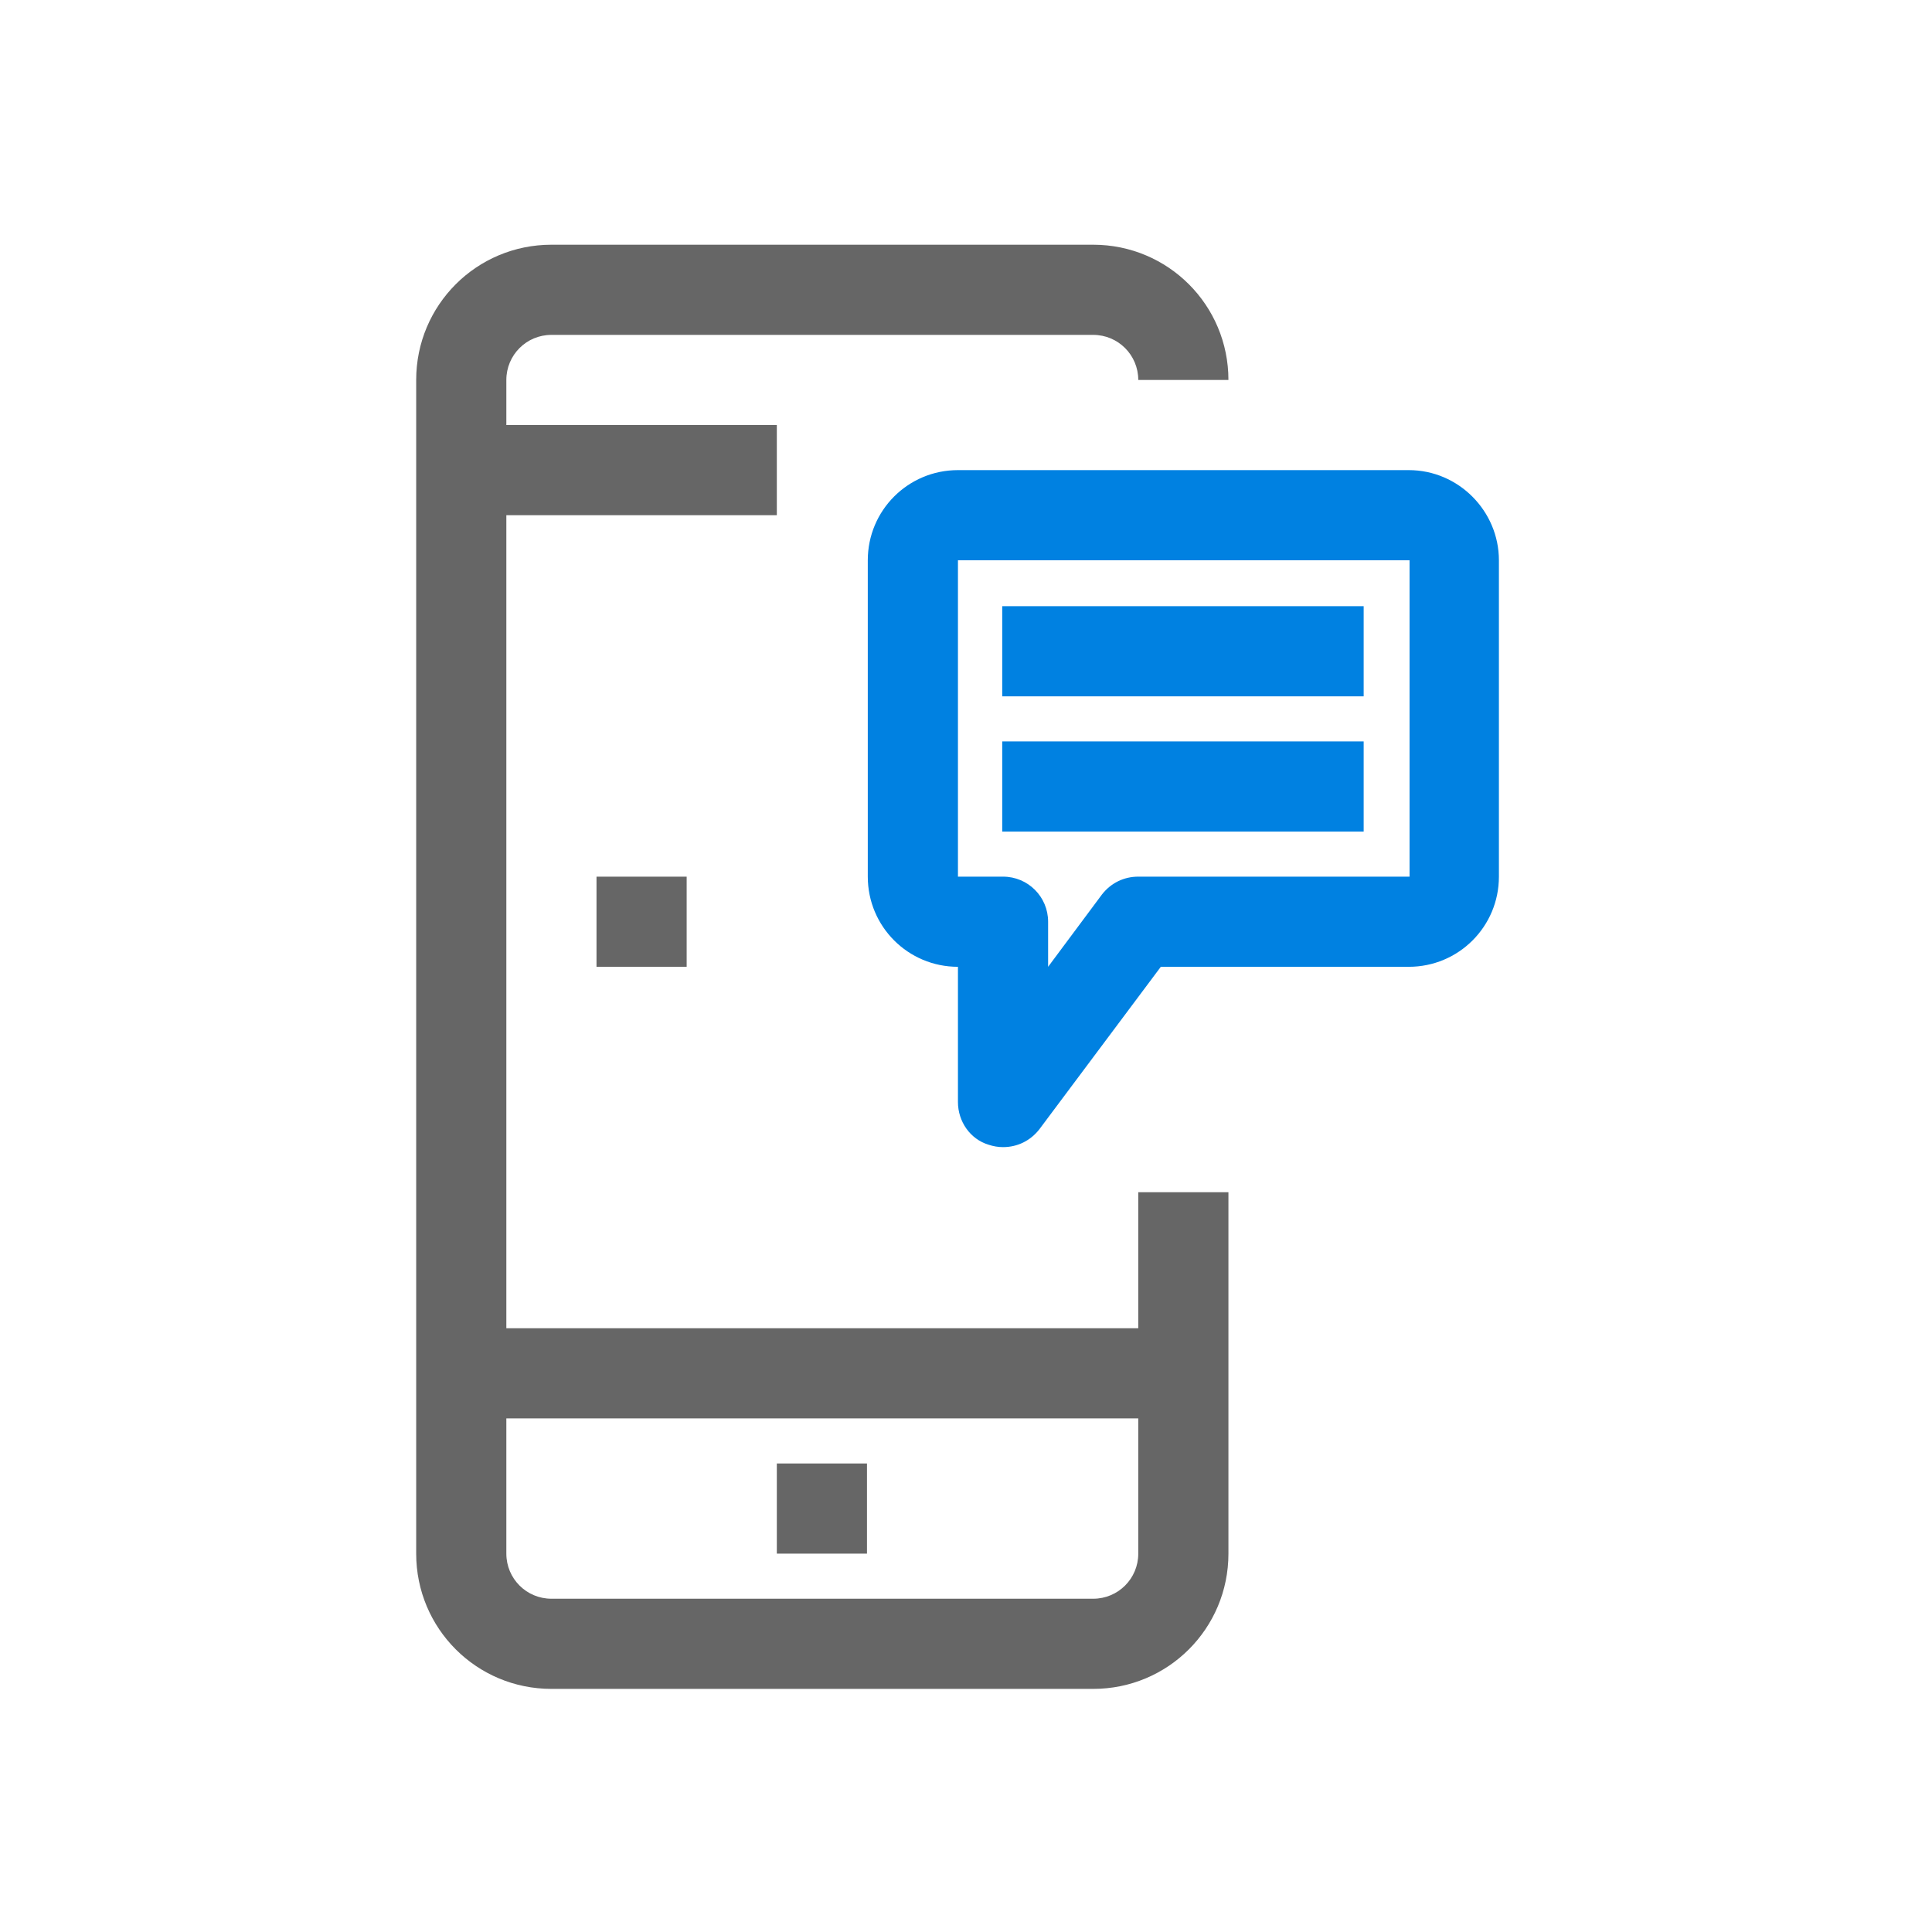
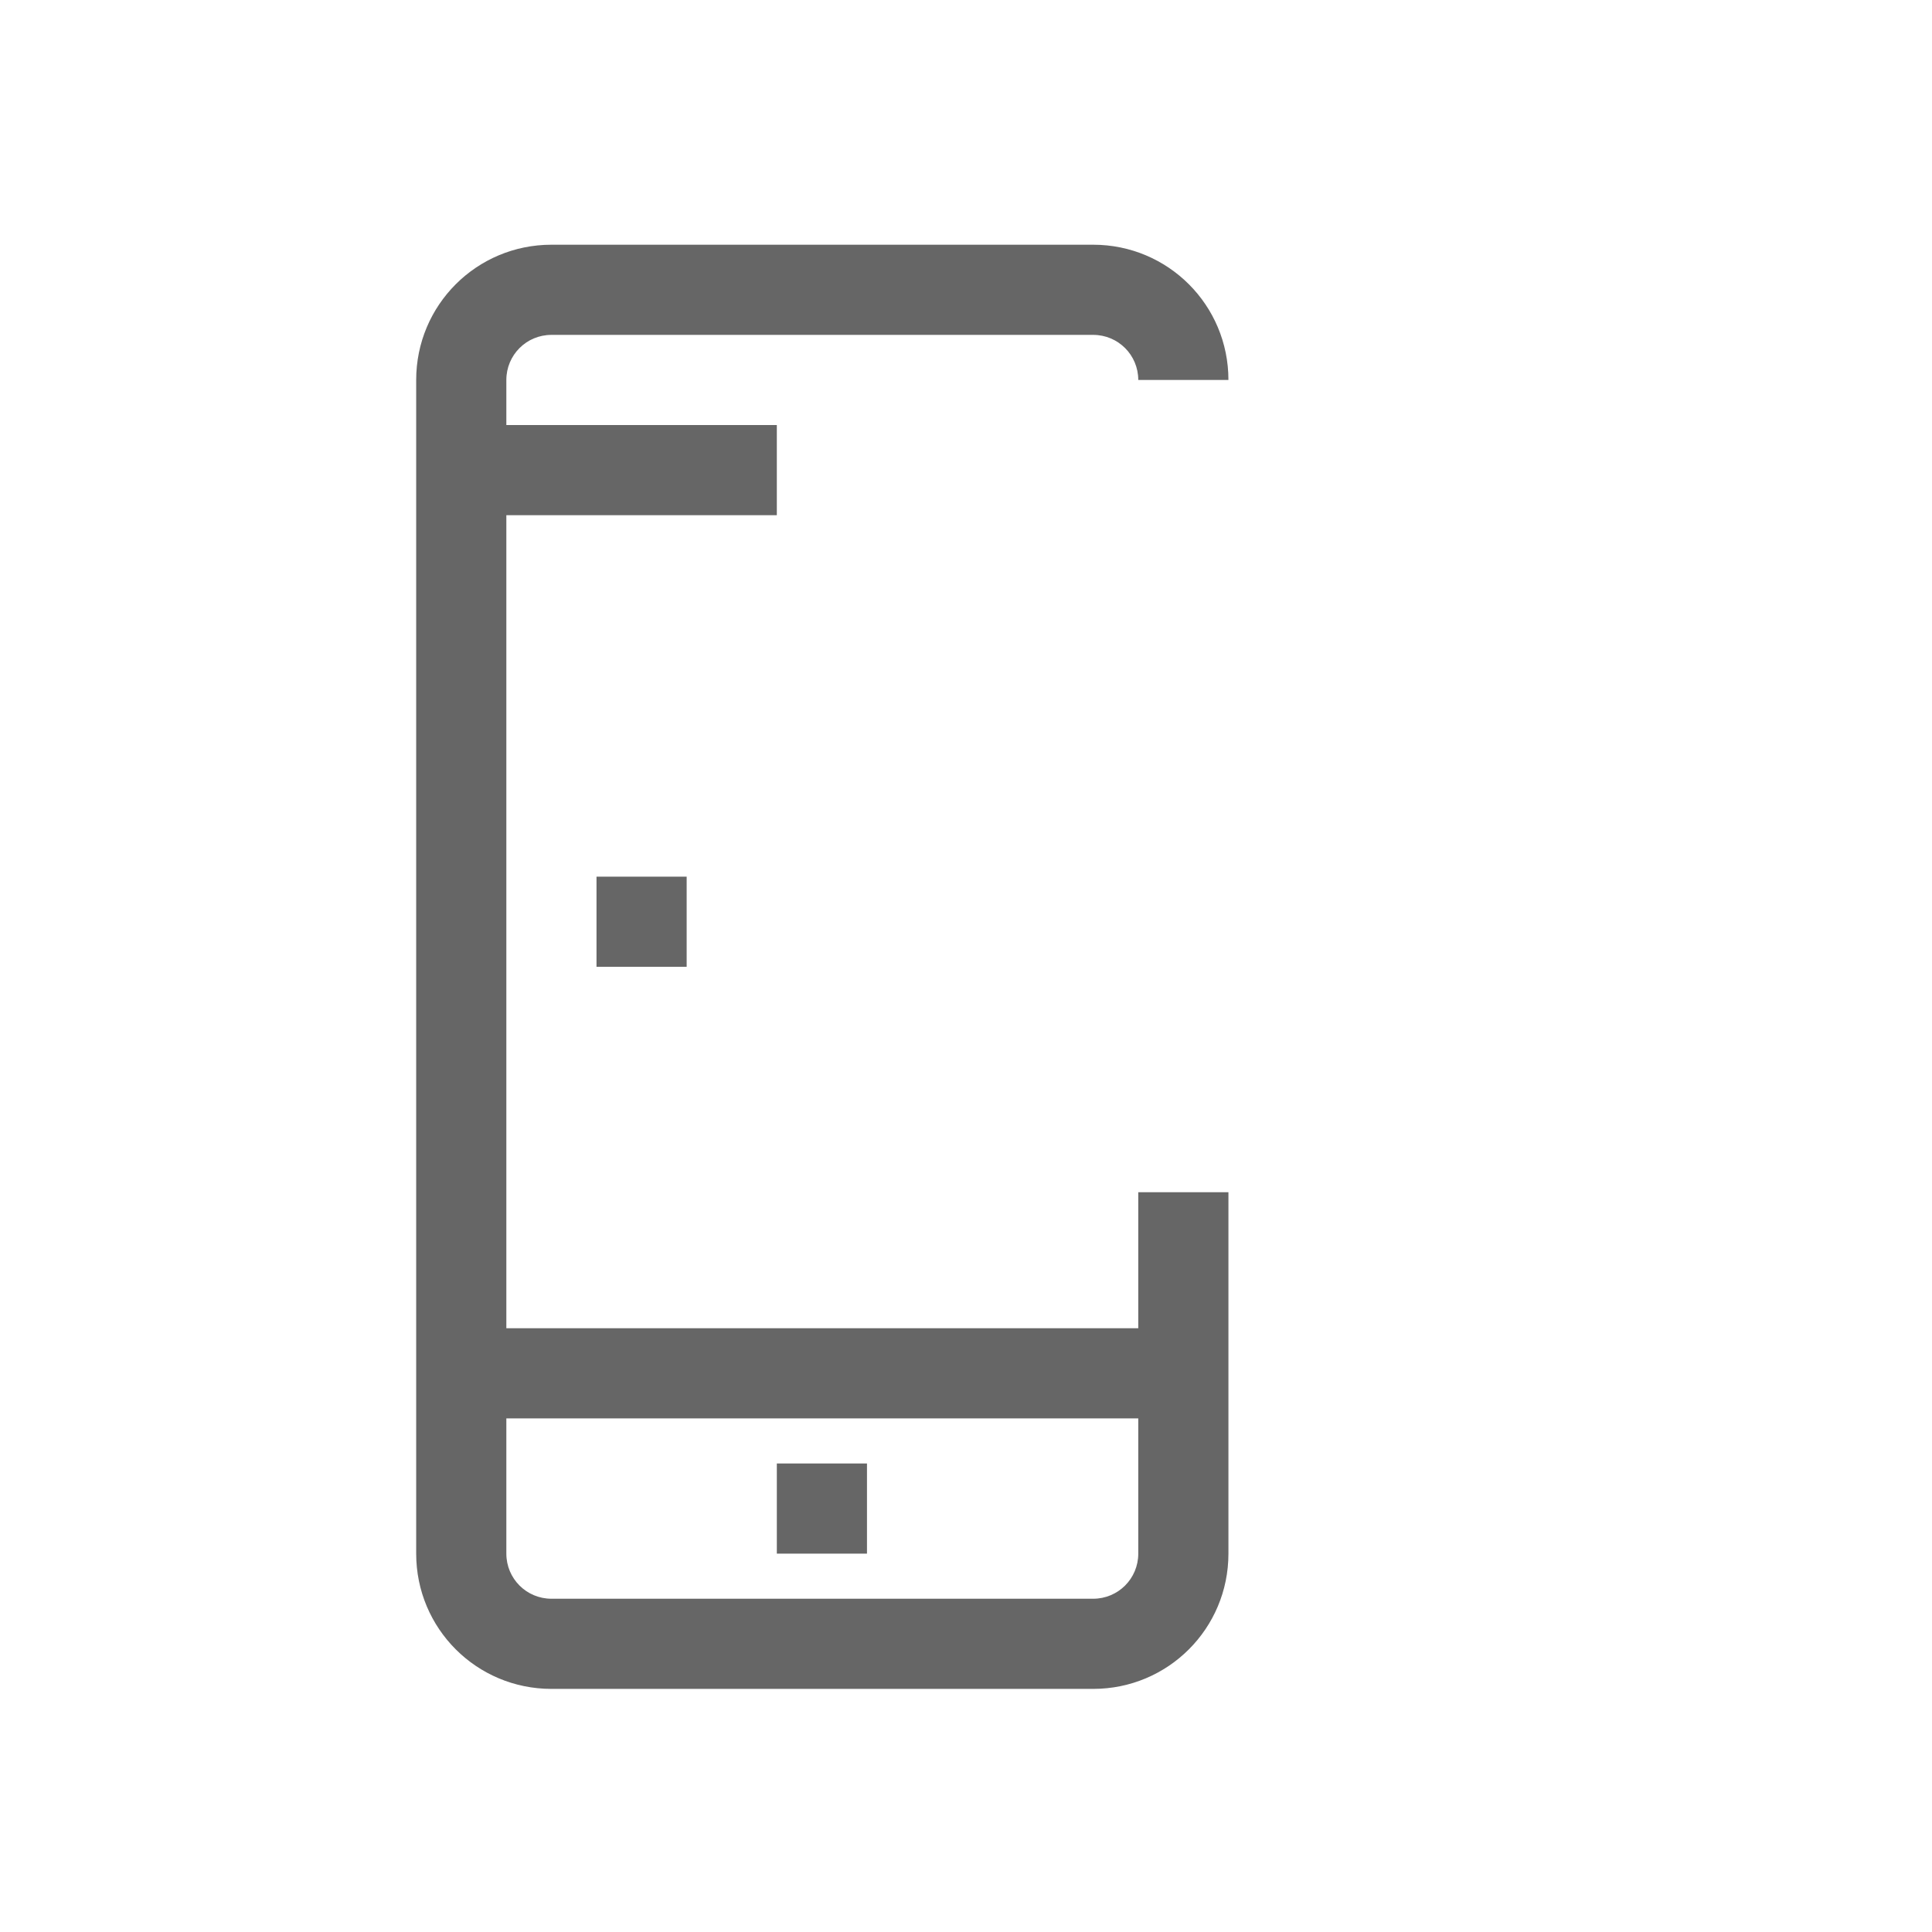
<svg xmlns="http://www.w3.org/2000/svg" version="1.1" x="0px" y="0px" viewBox="0 0 24 24" style="enable-background:new 0 0 24 24;" xml:space="preserve">
  <style type="text/css">
	.st0{display:none;enable-background:new    ;}
	.st1{display:inline;}
	.st2{fill-rule:evenodd;clip-rule:evenodd;fill:#FAFAFA;}
	.st3{enable-background:new    ;}
	.st4{fill-rule:evenodd;clip-rule:evenodd;fill:#0081E1;}
	.st5{fill-rule:evenodd;clip-rule:evenodd;fill:#666666;}
</style>
  <g id="Elipse_1_1_" class="st0">
    <g id="Elipse_1" class="st1">
      <g>
        <ellipse transform="matrix(0.973 -0.23 0.23 0.973 -2.438 3.081)" class="st2" cx="12.01" cy="12.01" rx="12.01" ry="12.01" />
      </g>
    </g>
  </g>
  <g id="Forma_1_copia_1_" class="st3">
    <g id="Forma_1_copia">
      <g>
-         <path class="st4" d="M17.5,5.84H11.9c-0.62,0-1.12,0.5-1.12,1.12v3.93c0,0.62,0.5,1.12,1.12,1.12v1.68     c0,0.24,0.15,0.46,0.38,0.53c0.06,0.02,0.12,0.03,0.18,0.03c0.18,0,0.34-0.08,0.45-0.22l1.51-2.02h3.08     c0.62,0,1.12-0.5,1.12-1.12V6.96C18.62,6.35,18.12,5.84,17.5,5.84z M17.5,10.89h-3.36c-0.18,0-0.34,0.08-0.45,0.22l-0.67,0.9     v-0.56c0-0.31-0.25-0.56-0.56-0.56H11.9V6.96h5.61V10.89z M16.94,7.53h-4.49v1.12h4.49V7.53z M16.94,9.21h-4.49v1.12h4.49V9.21z" />
-       </g>
+         </g>
    </g>
  </g>
  <g id="Forma_1_1_" class="st3">
    <g id="Forma_1">
      <g>
        <path class="st5" d="M14.14,16.5H6.29V6.4h3.36V5.28H6.29V4.72c0-0.31,0.25-0.56,0.56-0.56h6.73c0.31,0,0.56,0.25,0.56,0.56h1.12     c0-0.93-0.75-1.68-1.68-1.68H6.85c-0.93,0-1.68,0.75-1.68,1.68V19.3c0,0.93,0.75,1.68,1.68,1.68h6.73c0.93,0,1.68-0.75,1.68-1.68     v-4.49h-1.12V16.5z M14.14,19.3c0,0.31-0.25,0.56-0.56,0.56H6.85c-0.31,0-0.56-0.25-0.56-0.56v-1.68h7.85V19.3z M10.77,18.18     H9.65v1.12h1.12V18.18z M8.53,12.01v-1.12H7.41v1.12H8.53z" />
      </g>
    </g>
  </g>
</svg>